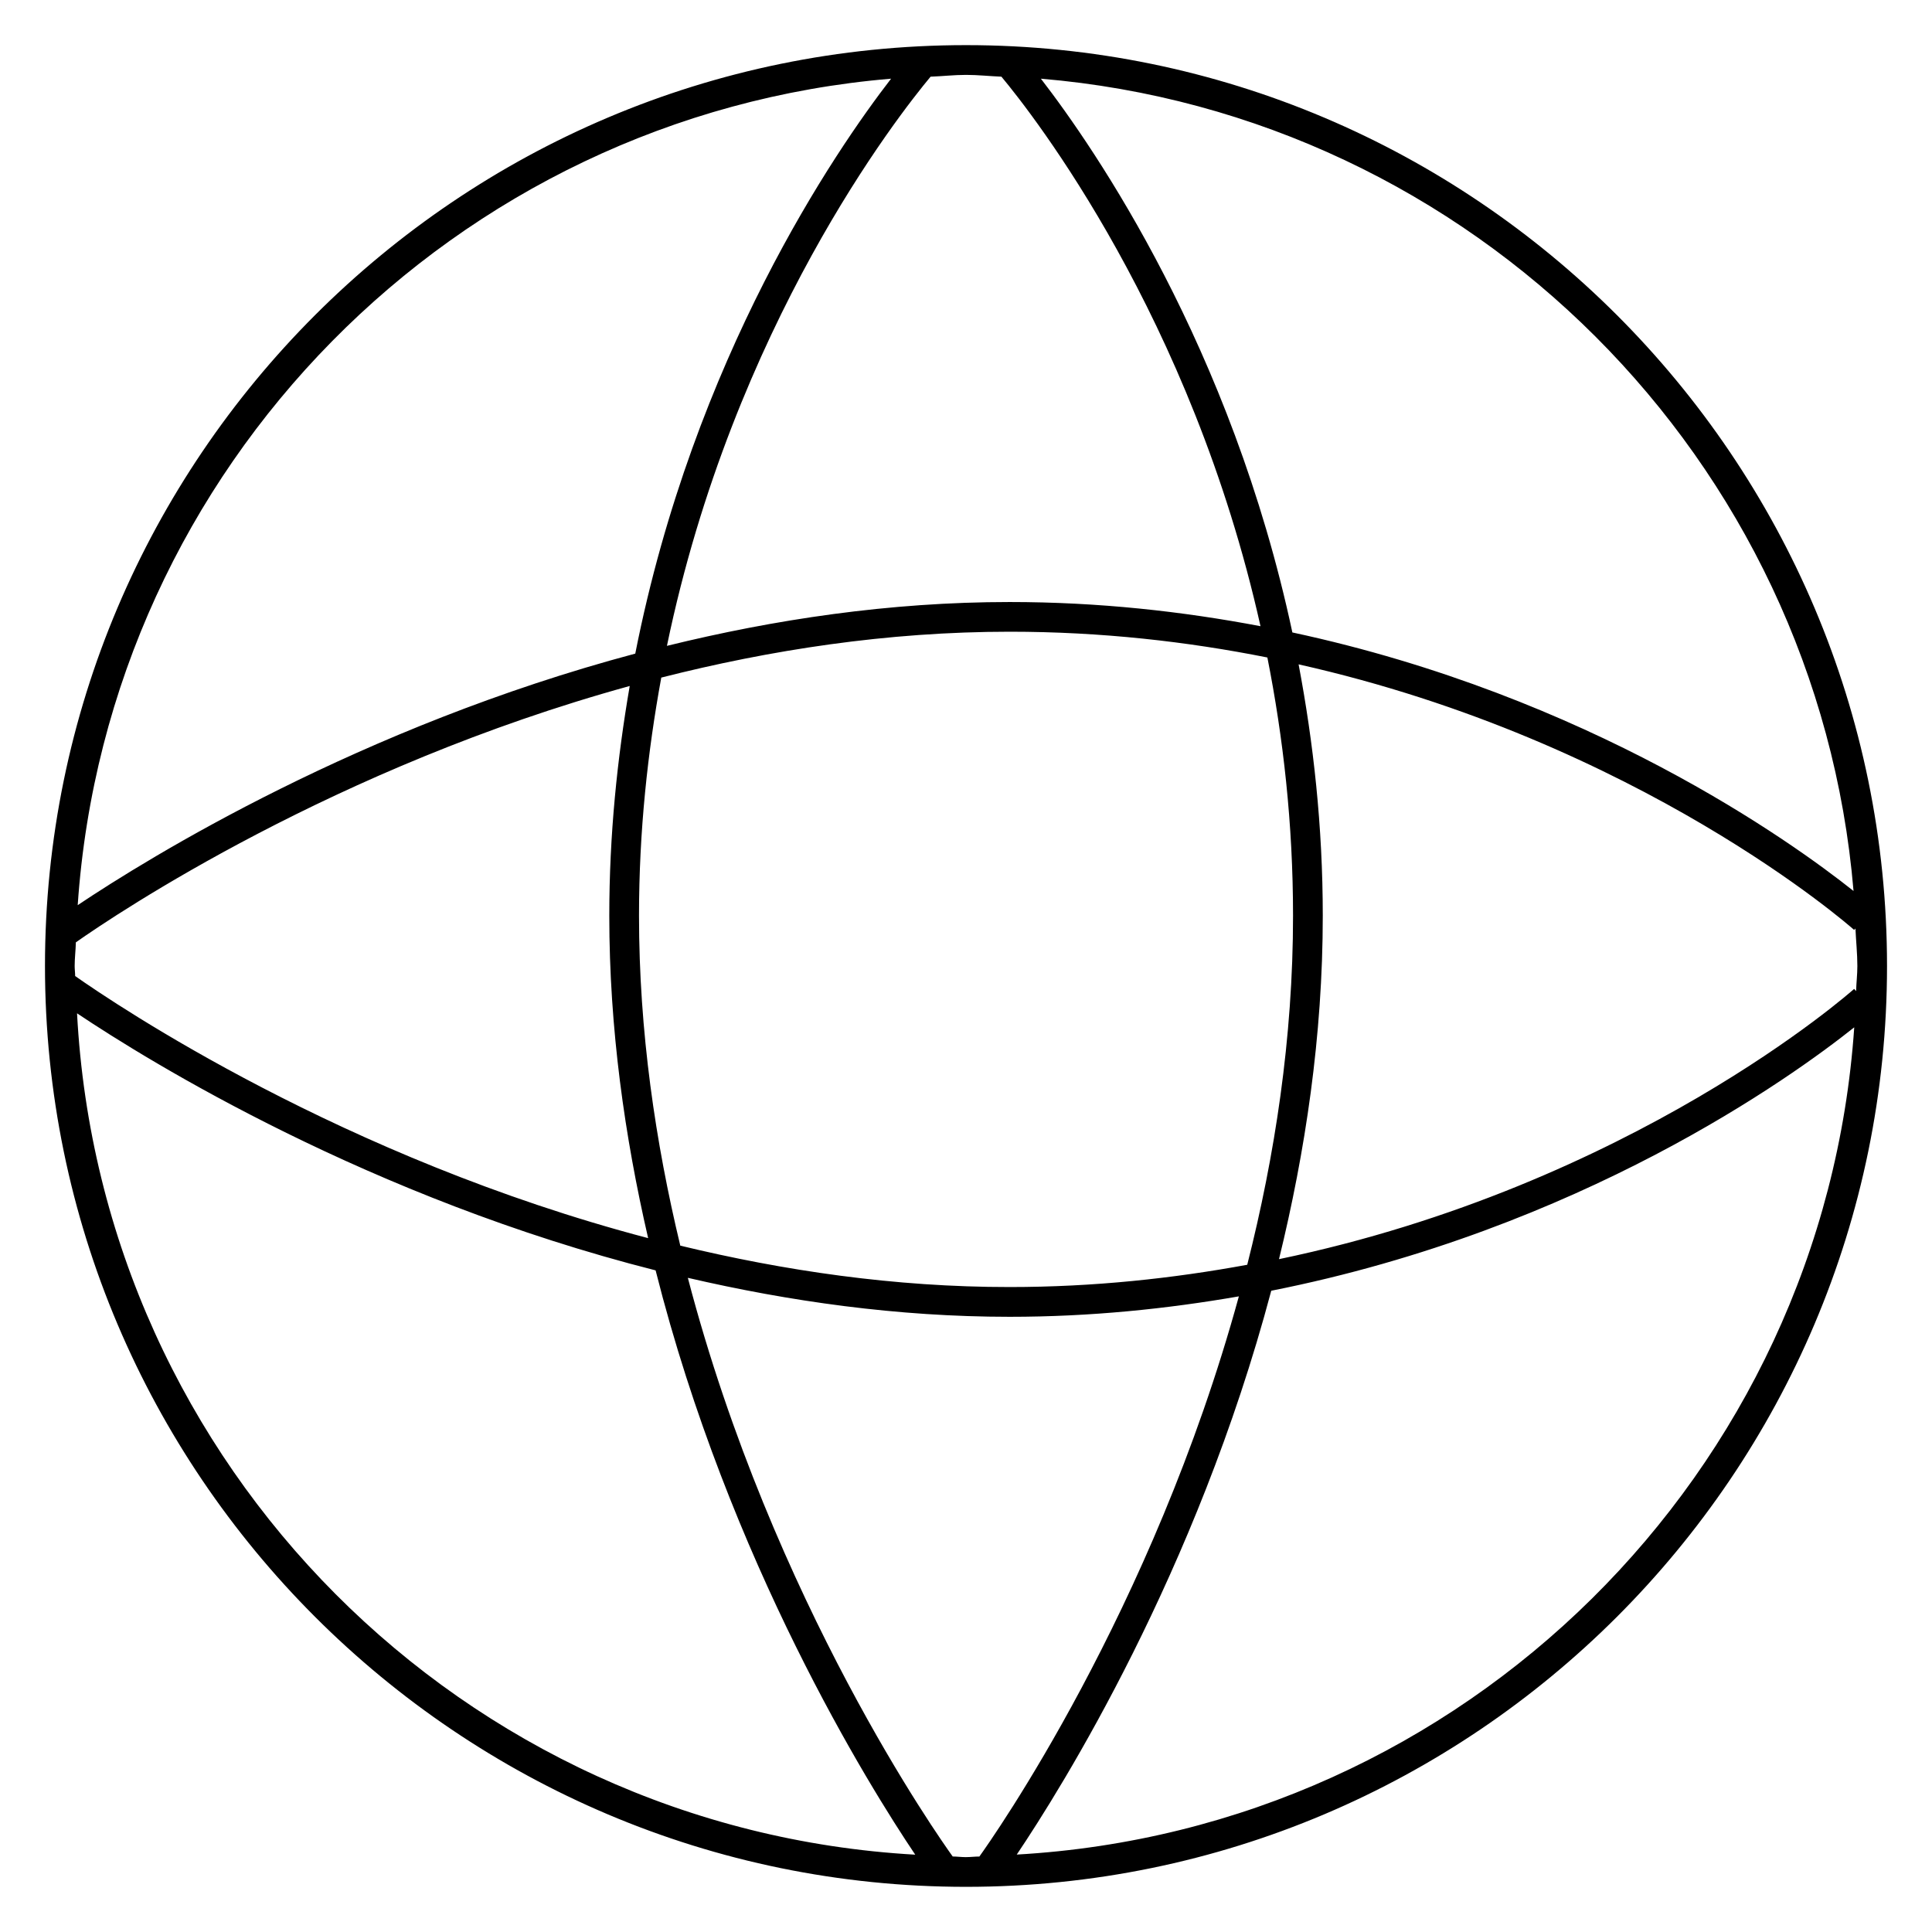
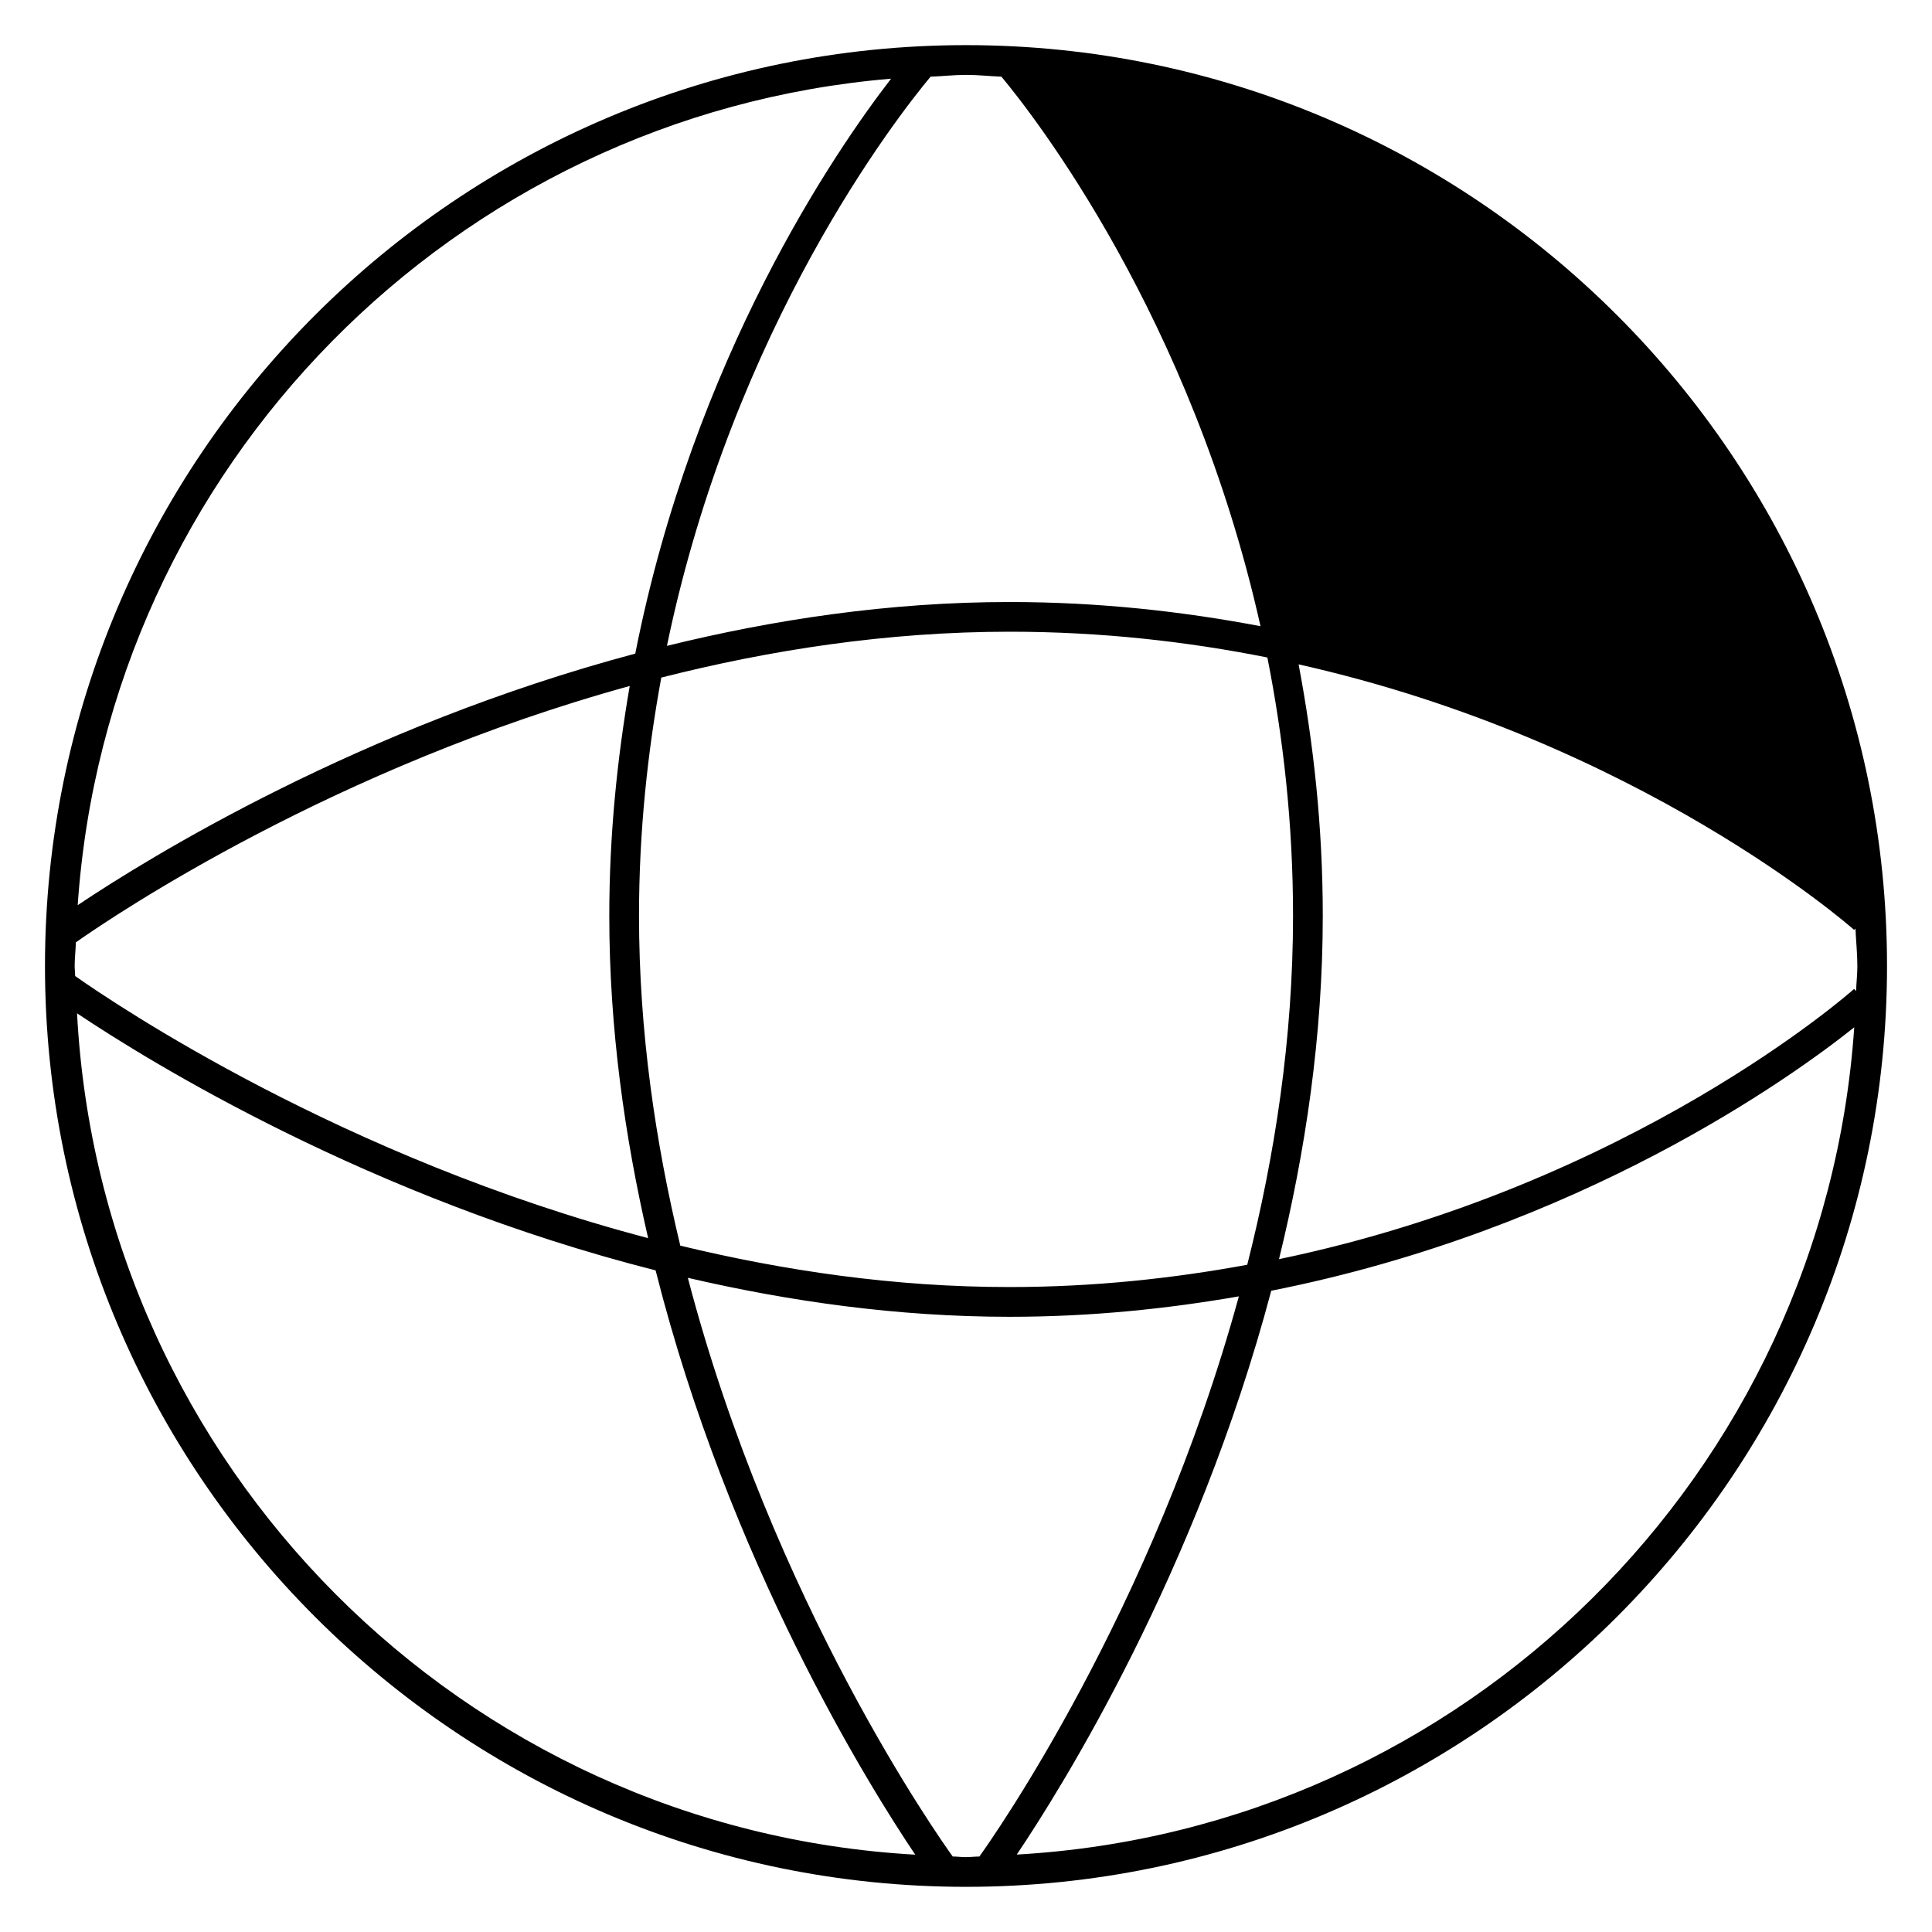
<svg xmlns="http://www.w3.org/2000/svg" fill="#000000" width="800px" height="800px" version="1.1" viewBox="144 144 512 512">
-   <path d="m400 644.03c134.58 0 244.08-109.47 244.08-244.03 0-134.57-109.48-244.04-244.08-244.04-134.6 0-244.08 109.47-244.08 244.04 0 134.56 109.48 244.03 244.08 244.03zm0-7.871c-1.195 0-2.348-0.156-3.527-0.172-3.387-4.707-47.641-67.148-70.188-153.35 26.797 6.219 55.449 10.328 85.285 10.328 21.508 0 41.707-2.109 60.742-5.414-22.922 83.586-65.449 143.84-68.77 148.45-1.199-0.004-2.348 0.156-3.543 0.156zm-75.715-162.05c-6.582-27.363-10.941-56.773-10.941-87.441 0-22.434 2.297-43.438 5.902-63.102 28.703-7.289 59.844-12.156 92.324-12.156 24.387 0 47.199 2.629 68.297 6.832 4.188 21.145 6.801 43.988 6.801 68.422 0 32.543-4.848 63.746-12.137 92.512-19.617 3.606-40.59 5.902-62.961 5.902-30.605 0.02-59.969-4.371-87.285-10.969zm89.16 161.38c11.918-17.695 47.625-74.801 67.449-149.43 81.902-16.23 137.89-56.57 154.5-69.809-8.094 118.19-103.36 212.51-221.95 219.23zm222.27-245.43c0.141 3.32 0.504 6.598 0.504 9.949 0 2.234-0.27 4.41-0.332 6.644l-0.52-0.582c-0.707 0.629-58.727 52.113-152.42 71.621 6.957-28.402 11.602-59.055 11.602-91.016 0-23.711-2.488-45.91-6.406-66.613 90.512 20.309 146.53 69.746 147.22 70.375zm-0.504-9.934c-16.422-13.066-70.125-51.656-148.72-68.52-16.152-75.586-52.238-128.09-66.645-146.75 114.39 9.59 205.74 100.89 215.36 215.27zm-235.21-216.28c3.164 0 6.25 0.348 9.383 0.473 8.406 10.078 50.348 63.605 68.66 145.63-20.656-3.922-42.809-6.406-66.488-6.406-31.883 0-62.473 4.644-90.812 11.617 17.633-84.969 61.293-140.55 69.871-150.84 3.137-0.109 6.219-0.473 9.387-0.473zm-19.855 1.008c-14.77 19.113-52.27 73.762-67.793 152.36-72.863 19.43-128.8 53.969-147.76 66.66 7.918-116.11 99.926-209.33 215.55-219.02zm-216.36 235.16c0-2.125 0.27-4.172 0.316-6.281 10.848-7.637 68.676-46.43 146.78-67.938-3.289 19.082-5.414 39.328-5.414 60.883 0 29.883 4.094 58.598 10.297 85.441-80.941-21.27-141.13-61.922-151.85-69.461 0-0.883-0.129-1.75-0.129-2.644zm153.96 80.656c19.492 77.258 56.602 136.71 68.801 154.84-119.81-6.785-215.8-103.04-222.13-222.97 19.242 12.879 77.652 48.949 153.33 68.125z" />
+   <path d="m400 644.03c134.58 0 244.08-109.47 244.08-244.03 0-134.57-109.48-244.04-244.08-244.04-134.6 0-244.08 109.47-244.08 244.04 0 134.56 109.48 244.03 244.08 244.03zm0-7.871c-1.195 0-2.348-0.156-3.527-0.172-3.387-4.707-47.641-67.148-70.188-153.35 26.797 6.219 55.449 10.328 85.285 10.328 21.508 0 41.707-2.109 60.742-5.414-22.922 83.586-65.449 143.84-68.77 148.45-1.199-0.004-2.348 0.156-3.543 0.156zm-75.715-162.05c-6.582-27.363-10.941-56.773-10.941-87.441 0-22.434 2.297-43.438 5.902-63.102 28.703-7.289 59.844-12.156 92.324-12.156 24.387 0 47.199 2.629 68.297 6.832 4.188 21.145 6.801 43.988 6.801 68.422 0 32.543-4.848 63.746-12.137 92.512-19.617 3.606-40.59 5.902-62.961 5.902-30.605 0.02-59.969-4.371-87.285-10.969zm89.16 161.38c11.918-17.695 47.625-74.801 67.449-149.43 81.902-16.23 137.89-56.57 154.5-69.809-8.094 118.19-103.36 212.51-221.95 219.23zm222.27-245.43c0.141 3.32 0.504 6.598 0.504 9.949 0 2.234-0.27 4.41-0.332 6.644l-0.52-0.582c-0.707 0.629-58.727 52.113-152.42 71.621 6.957-28.402 11.602-59.055 11.602-91.016 0-23.711-2.488-45.91-6.406-66.613 90.512 20.309 146.53 69.746 147.22 70.375zm-0.504-9.934zm-235.21-216.28c3.164 0 6.25 0.348 9.383 0.473 8.406 10.078 50.348 63.605 68.66 145.63-20.656-3.922-42.809-6.406-66.488-6.406-31.883 0-62.473 4.644-90.812 11.617 17.633-84.969 61.293-140.55 69.871-150.84 3.137-0.109 6.219-0.473 9.387-0.473zm-19.855 1.008c-14.77 19.113-52.27 73.762-67.793 152.36-72.863 19.43-128.8 53.969-147.76 66.66 7.918-116.11 99.926-209.33 215.55-219.02zm-216.36 235.16c0-2.125 0.27-4.172 0.316-6.281 10.848-7.637 68.676-46.43 146.78-67.938-3.289 19.082-5.414 39.328-5.414 60.883 0 29.883 4.094 58.598 10.297 85.441-80.941-21.27-141.13-61.922-151.85-69.461 0-0.883-0.129-1.75-0.129-2.644zm153.96 80.656c19.492 77.258 56.602 136.71 68.801 154.84-119.81-6.785-215.8-103.04-222.13-222.97 19.242 12.879 77.652 48.949 153.33 68.125z" />
</svg>